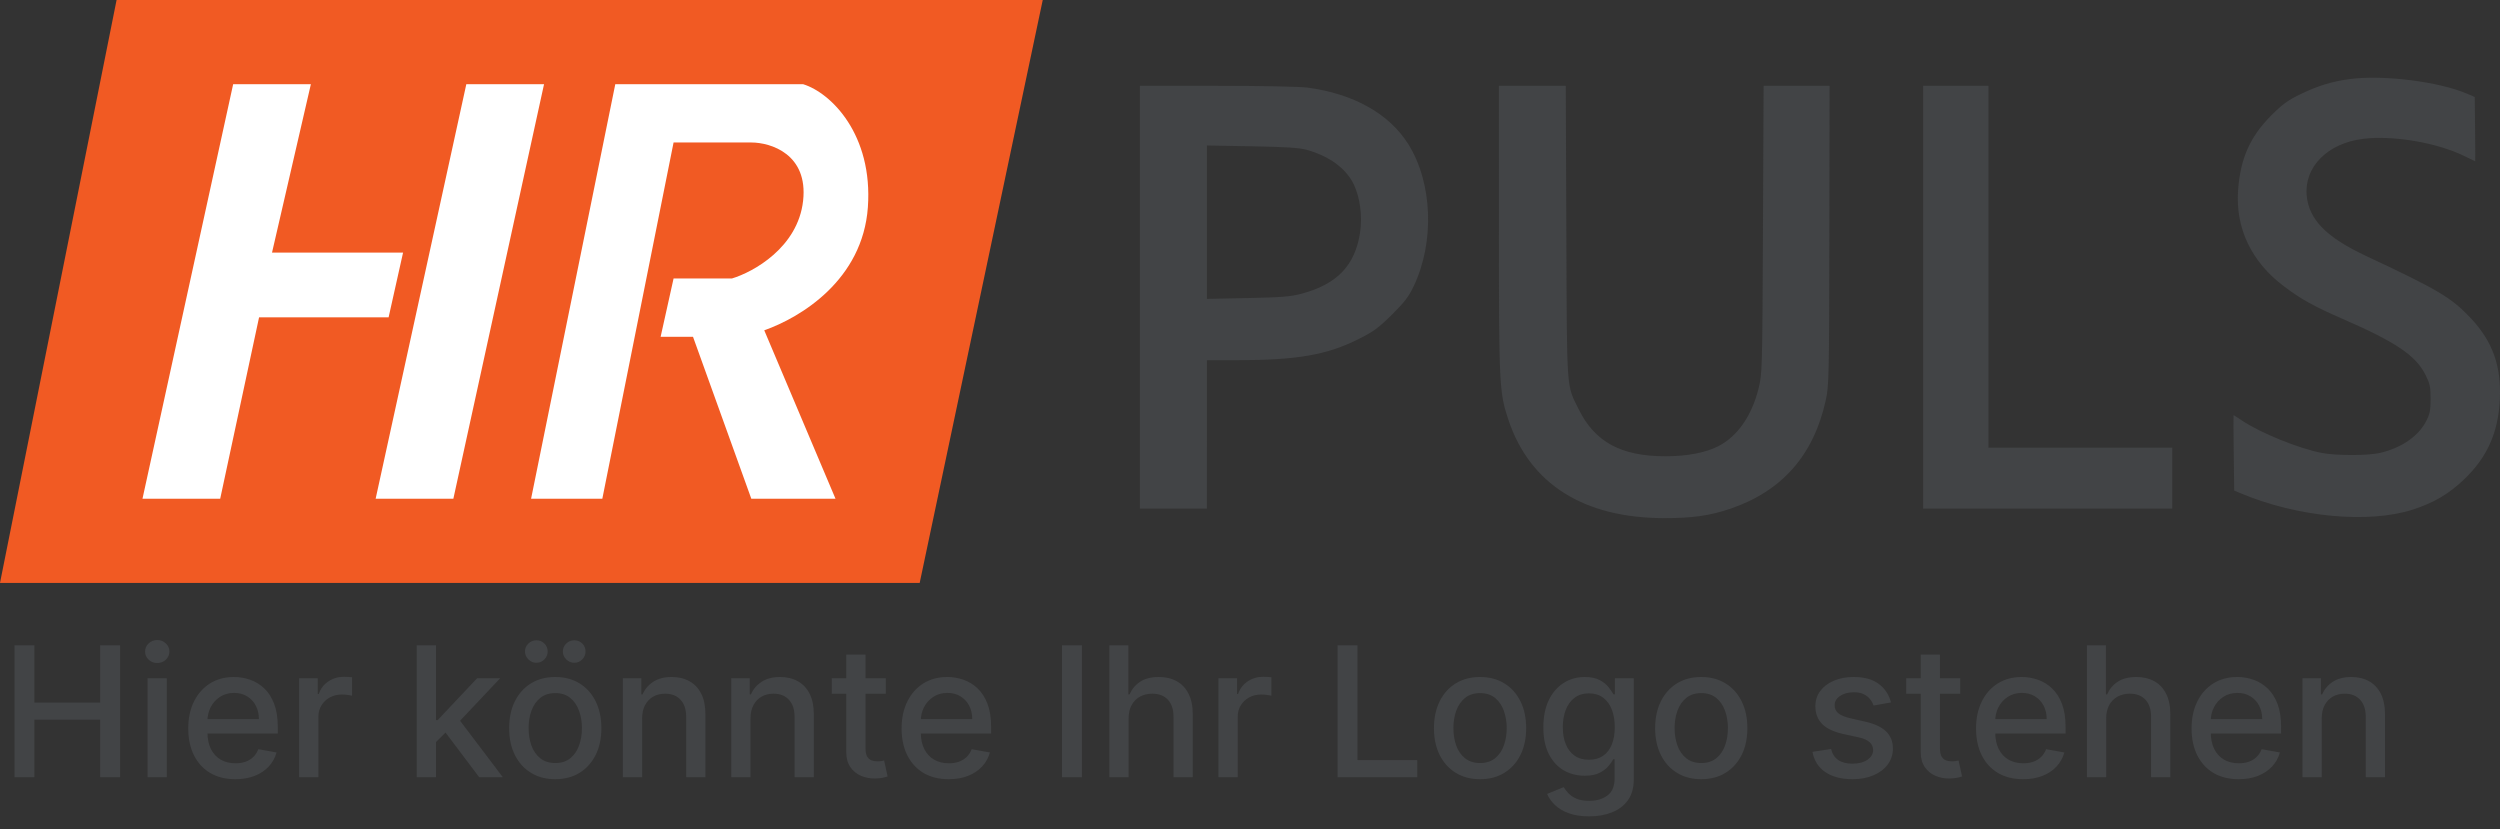
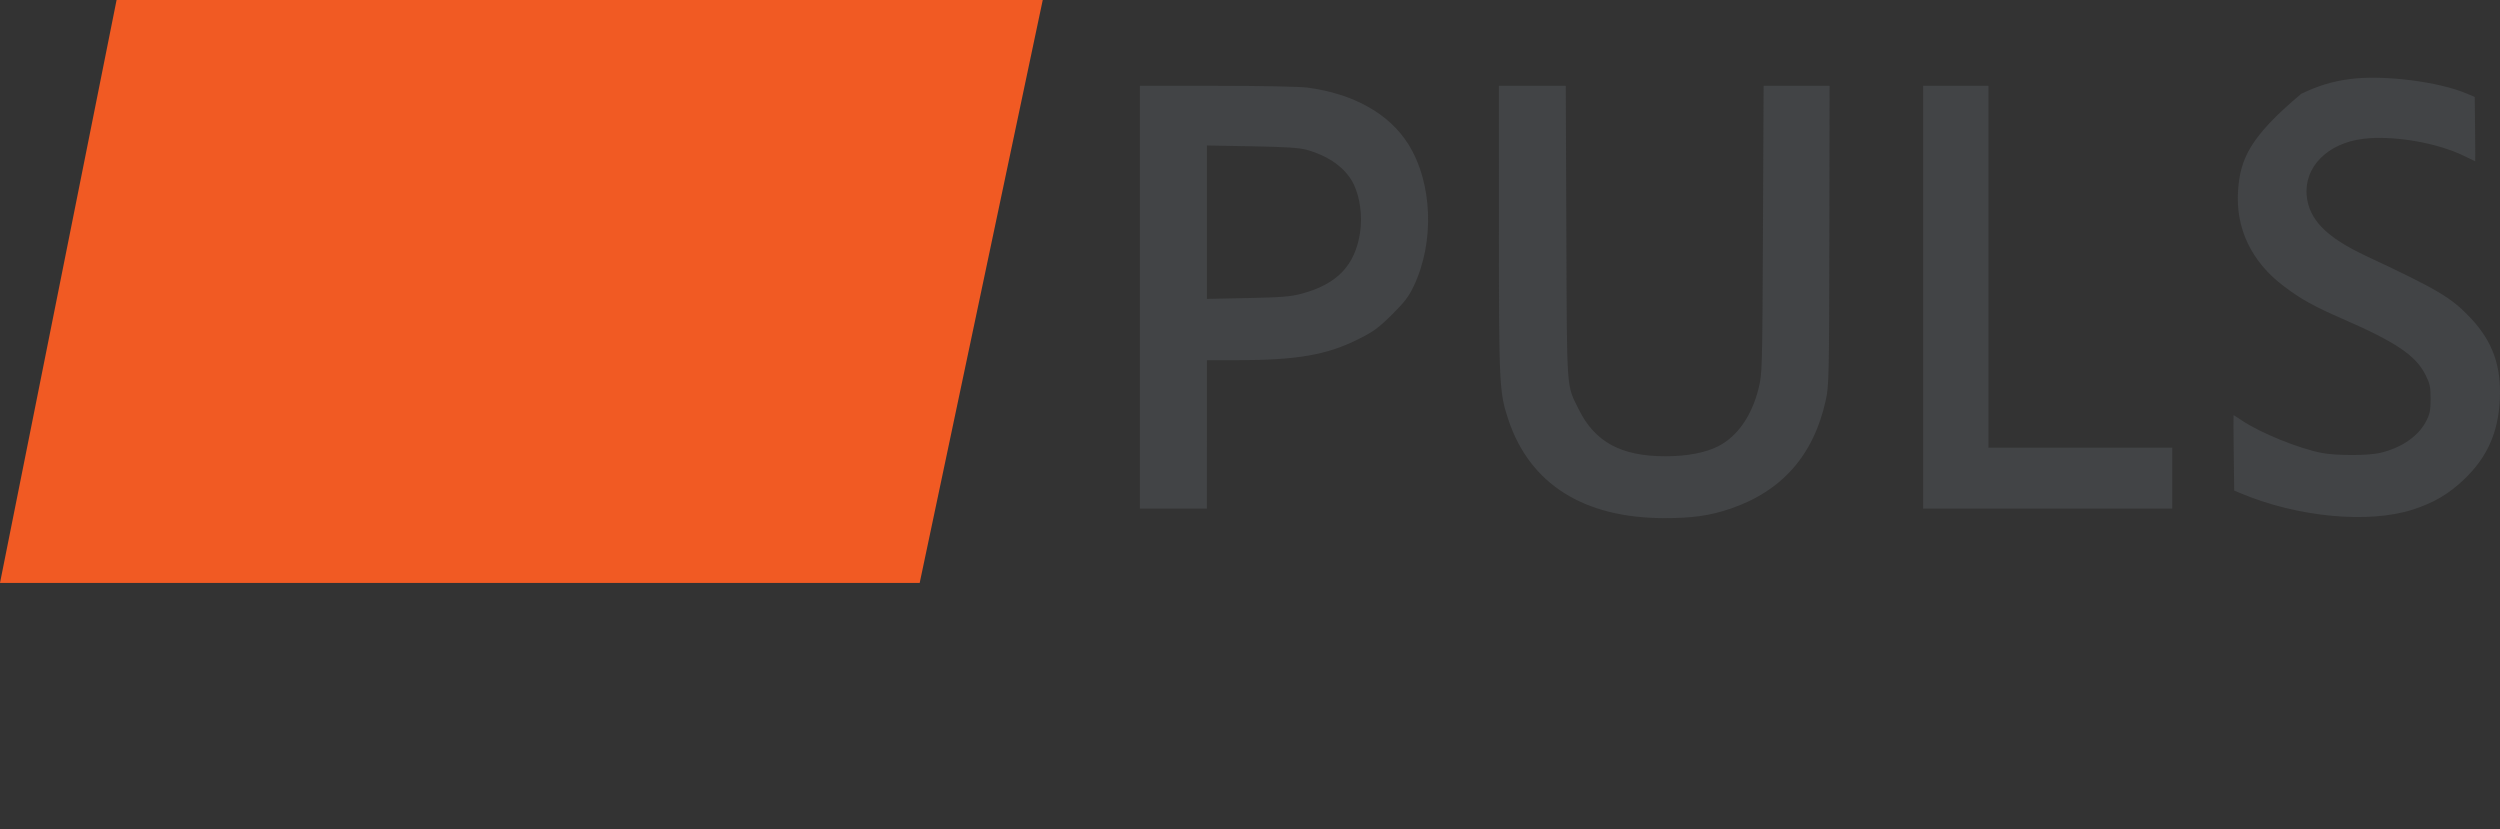
<svg xmlns="http://www.w3.org/2000/svg" width="193" height="64" viewBox="0 0 193 64" fill="none">
  <rect x="0" y="0" width="193" height="64" fill="#333333" stroke="none" />
  <path d="M9 0L0 45H71L80.5 0H9Z" fill="#F15A23" />
-   <path d="M18 6.5L11 38.5H17L20 24.5H30L31.117 19.5H21L24 6.5H18Z" fill="white" />
-   <path d="M29 38.5L36 6.5H42L35 38.5H29Z" fill="white" />
-   <path d="M41 38.5L47.5 6.5H62C64.167 7.167 67.4 10.4 67 16C66.6 21.6 61.833 24.5 59 25.5L64.5 38.5H58L53.5 26H51L52 21.5H56.5C58.167 21 61.6 19.1 62 15.5C62.4 11.9 59.5 11 58 11H52L46.5 38.5H41Z" fill="white" />
-   <path fill-rule="evenodd" clip-rule="evenodd" d="M181.419 6.102C180.07 6.278 178.959 6.615 177.652 7.244C176.615 7.744 176.219 8.031 175.329 8.924C173.694 10.567 172.948 12.26 172.779 14.707C172.577 17.633 173.813 20.216 176.314 22.098C177.671 23.119 178.61 23.639 180.899 24.639C185 26.429 186.506 27.451 187.256 28.953C187.588 29.617 187.644 29.883 187.643 30.789C187.643 31.677 187.586 31.958 187.29 32.528C186.688 33.686 185.396 34.575 183.743 34.966C182.841 35.179 180.379 35.183 179.266 34.972C177.482 34.634 174.501 33.423 173.055 32.449C172.727 32.227 172.446 32.046 172.432 32.046C172.417 32.046 172.422 33.357 172.443 34.959L172.481 37.873L172.974 38.079C177.369 39.924 182.833 40.444 186.264 39.342C187.879 38.823 189.043 38.138 190.229 37.007C192.008 35.309 192.865 33.399 192.986 30.855C193.109 28.263 192.439 26.376 190.756 24.577C189.268 22.985 188.238 22.373 182.665 19.763C179.596 18.325 178.245 16.951 178.076 15.094C177.876 12.888 179.687 11.062 182.417 10.72C184.734 10.429 188.161 11.013 190.27 12.058C190.707 12.274 191.073 12.451 191.084 12.451C191.094 12.451 191.091 11.335 191.076 9.97L191.049 7.489L190.479 7.243C188.295 6.302 184.014 5.763 181.419 6.102ZM88 22.944L88 39.262H90.586H93.171L93.172 33.536L93.172 27.81L95.459 27.808C100.115 27.803 102.411 27.409 104.841 26.197C106.028 25.604 106.412 25.325 107.443 24.305C108.409 23.351 108.75 22.906 109.135 22.1C110.765 18.69 110.592 14.105 108.72 11.127C107.243 8.779 104.51 7.244 100.953 6.765C100.356 6.685 97.388 6.626 93.958 6.626H88V22.944ZM115.716 17.714C115.717 29.744 115.745 30.302 116.45 32.411C118.109 37.374 122.269 39.996 128.487 40C130.654 40.001 132.005 39.81 133.566 39.28C137.563 37.922 140.005 35.156 140.943 30.924C141.196 29.784 141.209 29.201 141.225 18.178L141.242 6.626H138.697H136.151L136.101 17.714C136.053 28.509 136.044 28.834 135.767 29.966C135.25 32.085 134.131 33.695 132.652 34.448C131.666 34.95 130.23 35.224 128.578 35.224C125.151 35.224 123.13 34.131 121.878 31.602C120.915 29.654 120.969 30.439 120.921 17.913L120.877 6.626H118.296H115.715L115.716 17.714ZM148.469 22.944V39.262H158.084H167.698V36.912V34.562H160.603H153.509V20.594V6.626H150.989H148.469V22.944ZM100.892 11.57C102.627 12.059 103.908 12.997 104.501 14.212C104.998 15.231 105.192 16.708 104.995 17.972C104.602 20.496 103.228 21.934 100.507 22.667C99.635 22.902 98.971 22.956 96.321 23.01L93.172 23.074V17.152V11.231L96.653 11.294C99.303 11.341 100.315 11.407 100.892 11.57Z" fill="#424446" />
-   <path d="M1.119 60V49.818H2.655V54.243H7.731V49.818H9.272V60H7.731V55.56H2.655V60H1.119ZM11.39 60V52.364H12.876V60H11.39ZM12.141 51.185C11.882 51.185 11.66 51.099 11.474 50.927C11.292 50.751 11.201 50.542 11.201 50.3C11.201 50.055 11.292 49.846 11.474 49.674C11.66 49.498 11.882 49.41 12.141 49.41C12.399 49.41 12.62 49.498 12.802 49.674C12.988 49.846 13.08 50.055 13.08 50.3C13.08 50.542 12.988 50.751 12.802 50.927C12.62 51.099 12.399 51.185 12.141 51.185ZM18.167 60.154C17.415 60.154 16.767 59.993 16.224 59.672C15.683 59.347 15.266 58.891 14.971 58.305C14.679 57.715 14.533 57.024 14.533 56.231C14.533 55.449 14.679 54.76 14.971 54.163C15.266 53.567 15.677 53.101 16.204 52.766C16.734 52.432 17.354 52.264 18.063 52.264C18.494 52.264 18.912 52.336 19.316 52.478C19.72 52.62 20.083 52.844 20.405 53.149C20.726 53.454 20.98 53.85 21.165 54.337C21.351 54.821 21.444 55.41 21.444 56.102V56.629H15.373V55.516H19.987C19.987 55.124 19.907 54.778 19.748 54.477C19.589 54.172 19.366 53.931 19.077 53.756C18.792 53.58 18.457 53.492 18.073 53.492C17.655 53.492 17.291 53.595 16.979 53.8C16.671 54.003 16.432 54.268 16.263 54.596C16.098 54.921 16.015 55.274 16.015 55.655V56.525C16.015 57.035 16.104 57.469 16.283 57.827C16.465 58.185 16.719 58.459 17.044 58.648C17.369 58.833 17.748 58.926 18.182 58.926C18.464 58.926 18.721 58.886 18.953 58.807C19.185 58.724 19.386 58.601 19.555 58.439C19.724 58.276 19.853 58.076 19.942 57.837L21.349 58.091C21.237 58.505 21.034 58.868 20.743 59.18C20.454 59.488 20.091 59.728 19.654 59.901C19.22 60.07 18.724 60.154 18.167 60.154ZM23.093 60V52.364H24.53V53.577H24.609C24.749 53.166 24.994 52.843 25.345 52.607C25.7 52.369 26.101 52.249 26.548 52.249C26.641 52.249 26.75 52.253 26.876 52.259C27.006 52.266 27.107 52.274 27.18 52.284V53.706C27.12 53.689 27.014 53.671 26.861 53.651C26.709 53.628 26.557 53.617 26.404 53.617C26.053 53.617 25.74 53.691 25.465 53.84C25.193 53.986 24.977 54.19 24.818 54.452C24.659 54.71 24.579 55.005 24.579 55.337V60H23.093ZM33.538 57.41L33.528 55.595H33.787L36.83 52.364H38.609L35.139 56.043H34.906L33.538 57.41ZM32.171 60V49.818H33.658V60H32.171ZM36.994 60L34.259 56.371L35.283 55.332L38.818 60H36.994ZM42.866 60.154C42.15 60.154 41.526 59.99 40.992 59.662C40.458 59.334 40.044 58.875 39.749 58.285C39.454 57.695 39.307 57.005 39.307 56.217C39.307 55.425 39.454 54.732 39.749 54.139C40.044 53.545 40.458 53.084 40.992 52.756C41.526 52.428 42.15 52.264 42.866 52.264C43.582 52.264 44.207 52.428 44.741 52.756C45.274 53.084 45.688 53.545 45.983 54.139C46.279 54.732 46.426 55.425 46.426 56.217C46.426 57.005 46.279 57.695 45.983 58.285C45.688 58.875 45.274 59.334 44.741 59.662C44.207 59.99 43.582 60.154 42.866 60.154ZM42.871 58.906C43.335 58.906 43.72 58.784 44.025 58.538C44.33 58.293 44.555 57.967 44.701 57.559C44.85 57.151 44.925 56.702 44.925 56.212C44.925 55.724 44.85 55.277 44.701 54.869C44.555 54.458 44.33 54.129 44.025 53.88C43.72 53.631 43.335 53.507 42.871 53.507C42.404 53.507 42.016 53.631 41.708 53.88C41.403 54.129 41.176 54.458 41.027 54.869C40.881 55.277 40.808 55.724 40.808 56.212C40.808 56.702 40.881 57.151 41.027 57.559C41.176 57.967 41.403 58.293 41.708 58.538C42.016 58.784 42.404 58.906 42.871 58.906ZM41.405 51.166C41.173 51.166 40.969 51.079 40.793 50.907C40.617 50.731 40.53 50.529 40.53 50.3C40.53 50.052 40.617 49.845 40.793 49.679C40.969 49.513 41.173 49.43 41.405 49.43C41.653 49.43 41.86 49.513 42.026 49.679C42.195 49.845 42.28 50.052 42.28 50.3C42.28 50.529 42.195 50.731 42.026 50.907C41.86 51.079 41.653 51.166 41.405 51.166ZM44.328 51.166C44.096 51.166 43.892 51.079 43.716 50.907C43.541 50.731 43.453 50.529 43.453 50.3C43.453 50.052 43.541 49.845 43.716 49.679C43.892 49.513 44.096 49.43 44.328 49.43C44.577 49.43 44.784 49.513 44.949 49.679C45.118 49.845 45.203 50.052 45.203 50.3C45.203 50.529 45.118 50.731 44.949 50.907C44.784 51.079 44.577 51.166 44.328 51.166ZM49.572 55.466V60H48.085V52.364H49.512V53.606H49.606C49.782 53.202 50.057 52.877 50.432 52.632C50.81 52.387 51.285 52.264 51.859 52.264C52.379 52.264 52.835 52.374 53.226 52.592C53.617 52.808 53.92 53.129 54.136 53.557C54.351 53.984 54.459 54.513 54.459 55.143V60H52.972V55.322C52.972 54.768 52.828 54.336 52.54 54.024C52.251 53.709 51.855 53.552 51.352 53.552C51.007 53.552 50.7 53.626 50.432 53.776C50.167 53.925 49.956 54.144 49.8 54.432C49.648 54.717 49.572 55.062 49.572 55.466ZM57.939 55.466V60H56.452V52.364H57.879V53.606H57.974C58.149 53.202 58.425 52.877 58.799 52.632C59.177 52.387 59.653 52.264 60.226 52.264C60.746 52.264 61.202 52.374 61.593 52.592C61.984 52.808 62.287 53.129 62.503 53.557C62.718 53.984 62.826 54.513 62.826 55.143V60H61.34V55.322C61.34 54.768 61.195 54.336 60.907 54.024C60.619 53.709 60.222 53.552 59.719 53.552C59.374 53.552 59.068 53.626 58.799 53.776C58.534 53.925 58.323 54.144 58.168 54.432C58.015 54.717 57.939 55.062 57.939 55.466ZM68.384 52.364V53.557H64.213V52.364H68.384ZM65.332 50.534H66.818V57.758C66.818 58.046 66.861 58.263 66.947 58.409C67.034 58.552 67.145 58.649 67.281 58.702C67.42 58.752 67.57 58.777 67.733 58.777C67.852 58.777 67.957 58.769 68.046 58.752C68.136 58.736 68.205 58.722 68.255 58.712L68.523 59.94C68.437 59.974 68.315 60.007 68.156 60.04C67.996 60.076 67.798 60.096 67.559 60.099C67.168 60.106 66.803 60.036 66.465 59.891C66.127 59.745 65.854 59.519 65.645 59.215C65.436 58.91 65.332 58.527 65.332 58.066V50.534ZM73.238 60.154C72.485 60.154 71.837 59.993 71.294 59.672C70.754 59.347 70.336 58.891 70.041 58.305C69.749 57.715 69.603 57.024 69.603 56.231C69.603 55.449 69.749 54.76 70.041 54.163C70.336 53.567 70.747 53.101 71.274 52.766C71.804 52.432 72.424 52.264 73.133 52.264C73.564 52.264 73.982 52.336 74.386 52.478C74.79 52.62 75.153 52.844 75.475 53.149C75.796 53.454 76.05 53.85 76.236 54.337C76.421 54.821 76.514 55.41 76.514 56.102V56.629H70.444V55.516H75.057C75.057 55.124 74.978 54.778 74.819 54.477C74.66 54.172 74.436 53.931 74.147 53.756C73.862 53.58 73.528 53.492 73.143 53.492C72.726 53.492 72.361 53.595 72.049 53.8C71.741 54.003 71.503 54.268 71.334 54.596C71.168 54.921 71.085 55.274 71.085 55.655V56.525C71.085 57.035 71.174 57.469 71.353 57.827C71.536 58.185 71.789 58.459 72.114 58.648C72.439 58.833 72.819 58.926 73.253 58.926C73.534 58.926 73.791 58.886 74.023 58.807C74.255 58.724 74.456 58.601 74.625 58.439C74.794 58.276 74.923 58.076 75.013 57.837L76.42 58.091C76.307 58.505 76.105 58.868 75.813 59.18C75.525 59.488 75.162 59.728 74.724 59.901C74.29 60.07 73.795 60.154 73.238 60.154ZM83.524 49.818V60H81.988V49.818H83.524ZM87.128 55.466V60H85.642V49.818H87.109V53.606H87.203C87.382 53.196 87.655 52.869 88.023 52.627C88.391 52.385 88.872 52.264 89.465 52.264C89.989 52.264 90.446 52.372 90.837 52.587C91.232 52.803 91.537 53.124 91.752 53.552C91.971 53.976 92.08 54.506 92.08 55.143V60H90.594V55.322C90.594 54.762 90.449 54.327 90.161 54.019C89.873 53.708 89.472 53.552 88.958 53.552C88.607 53.552 88.292 53.626 88.013 53.776C87.738 53.925 87.521 54.144 87.362 54.432C87.206 54.717 87.128 55.062 87.128 55.466ZM94.064 60V52.364H95.501V53.577H95.58C95.719 53.166 95.965 52.843 96.316 52.607C96.671 52.369 97.072 52.249 97.519 52.249C97.612 52.249 97.721 52.253 97.847 52.259C97.976 52.266 98.078 52.274 98.15 52.284V53.706C98.091 53.689 97.985 53.671 97.832 53.651C97.68 53.628 97.527 53.617 97.375 53.617C97.023 53.617 96.71 53.691 96.435 53.84C96.163 53.986 95.948 54.19 95.789 54.452C95.63 54.71 95.55 55.005 95.55 55.337V60H94.064ZM103.261 60V49.818H104.797V58.678H109.411V60H103.261ZM114.261 60.154C113.545 60.154 112.92 59.99 112.387 59.662C111.853 59.334 111.439 58.875 111.144 58.285C110.849 57.695 110.701 57.005 110.701 56.217C110.701 55.425 110.849 54.732 111.144 54.139C111.439 53.545 111.853 53.084 112.387 52.756C112.92 52.428 113.545 52.264 114.261 52.264C114.977 52.264 115.602 52.428 116.135 52.756C116.669 53.084 117.083 53.545 117.378 54.139C117.673 54.732 117.82 55.425 117.82 56.217C117.82 57.005 117.673 57.695 117.378 58.285C117.083 58.875 116.669 59.334 116.135 59.662C115.602 59.99 114.977 60.154 114.261 60.154ZM114.266 58.906C114.73 58.906 115.114 58.784 115.419 58.538C115.724 58.293 115.95 57.967 116.095 57.559C116.244 57.151 116.319 56.702 116.319 56.212C116.319 55.724 116.244 55.277 116.095 54.869C115.95 54.458 115.724 54.129 115.419 53.88C115.114 53.631 114.73 53.507 114.266 53.507C113.798 53.507 113.411 53.631 113.102 53.88C112.798 54.129 112.57 54.458 112.421 54.869C112.276 55.277 112.203 55.724 112.203 56.212C112.203 56.702 112.276 57.151 112.421 57.559C112.57 57.967 112.798 58.293 113.102 58.538C113.411 58.784 113.798 58.906 114.266 58.906ZM122.681 63.023C122.075 63.023 121.553 62.943 121.115 62.784C120.681 62.625 120.327 62.414 120.051 62.153C119.776 61.891 119.571 61.604 119.435 61.293L120.713 60.766C120.802 60.911 120.922 61.066 121.071 61.228C121.223 61.394 121.429 61.535 121.687 61.651C121.949 61.767 122.285 61.825 122.696 61.825C123.26 61.825 123.725 61.687 124.093 61.412C124.461 61.14 124.645 60.706 124.645 60.109V58.608H124.551C124.461 58.77 124.332 58.951 124.163 59.15C123.997 59.349 123.769 59.521 123.477 59.667C123.185 59.813 122.806 59.886 122.338 59.886C121.735 59.886 121.192 59.745 120.708 59.463C120.227 59.178 119.846 58.759 119.564 58.205C119.286 57.648 119.147 56.964 119.147 56.152C119.147 55.34 119.284 54.644 119.559 54.064C119.838 53.484 120.219 53.04 120.703 52.731C121.187 52.42 121.735 52.264 122.348 52.264C122.822 52.264 123.205 52.344 123.497 52.503C123.788 52.659 124.016 52.841 124.178 53.05C124.344 53.258 124.471 53.443 124.561 53.602H124.67V52.364H126.127V60.169C126.127 60.825 125.974 61.364 125.669 61.785C125.364 62.206 124.952 62.517 124.431 62.719C123.914 62.922 123.331 63.023 122.681 63.023ZM122.667 58.653C123.094 58.653 123.455 58.553 123.75 58.354C124.049 58.152 124.274 57.864 124.426 57.489C124.582 57.111 124.66 56.659 124.66 56.132C124.66 55.618 124.584 55.166 124.431 54.775C124.279 54.384 124.055 54.079 123.76 53.86C123.465 53.638 123.101 53.527 122.667 53.527C122.219 53.527 121.846 53.643 121.548 53.875C121.25 54.104 121.024 54.415 120.872 54.81C120.723 55.204 120.648 55.645 120.648 56.132C120.648 56.633 120.724 57.072 120.877 57.45C121.029 57.827 121.255 58.122 121.553 58.334C121.855 58.547 122.226 58.653 122.667 58.653ZM131.337 60.154C130.621 60.154 129.996 59.99 129.463 59.662C128.929 59.334 128.515 58.875 128.22 58.285C127.925 57.695 127.777 57.005 127.777 56.217C127.777 55.425 127.925 54.732 128.22 54.139C128.515 53.545 128.929 53.084 129.463 52.756C129.996 52.428 130.621 52.264 131.337 52.264C132.053 52.264 132.678 52.428 133.211 52.756C133.745 53.084 134.159 53.545 134.454 54.139C134.749 54.732 134.897 55.425 134.897 56.217C134.897 57.005 134.749 57.695 134.454 58.285C134.159 58.875 133.745 59.334 133.211 59.662C132.678 59.99 132.053 60.154 131.337 60.154ZM131.342 58.906C131.806 58.906 132.19 58.784 132.495 58.538C132.8 58.293 133.026 57.967 133.172 57.559C133.321 57.151 133.395 56.702 133.395 56.212C133.395 55.724 133.321 55.277 133.172 54.869C133.026 54.458 132.8 54.129 132.495 53.88C132.19 53.631 131.806 53.507 131.342 53.507C130.875 53.507 130.487 53.631 130.179 53.88C129.874 54.129 129.647 54.458 129.498 54.869C129.352 55.277 129.279 55.724 129.279 56.212C129.279 56.702 129.352 57.151 129.498 57.559C129.647 57.967 129.874 58.293 130.179 58.538C130.487 58.784 130.875 58.906 131.342 58.906ZM145.983 54.228L144.636 54.467C144.58 54.294 144.49 54.13 144.368 53.974C144.248 53.819 144.086 53.691 143.88 53.592C143.675 53.492 143.418 53.443 143.11 53.443C142.689 53.443 142.337 53.537 142.056 53.726C141.774 53.911 141.633 54.152 141.633 54.447C141.633 54.702 141.728 54.907 141.917 55.063C142.105 55.219 142.41 55.347 142.831 55.446L144.044 55.724C144.747 55.887 145.271 56.137 145.615 56.475C145.96 56.813 146.132 57.252 146.132 57.793C146.132 58.25 146 58.658 145.735 59.016C145.473 59.37 145.107 59.649 144.636 59.851C144.169 60.053 143.627 60.154 143.01 60.154C142.155 60.154 141.458 59.972 140.917 59.607C140.377 59.239 140.046 58.717 139.923 58.041L141.36 57.822C141.449 58.197 141.633 58.48 141.912 58.673C142.19 58.861 142.553 58.956 143 58.956C143.488 58.956 143.877 58.855 144.169 58.653C144.46 58.447 144.606 58.197 144.606 57.902C144.606 57.663 144.517 57.463 144.338 57.3C144.162 57.138 143.892 57.015 143.527 56.932L142.235 56.649C141.522 56.487 140.995 56.228 140.654 55.874C140.316 55.519 140.147 55.07 140.147 54.526C140.147 54.075 140.273 53.681 140.525 53.343C140.776 53.005 141.124 52.742 141.569 52.553C142.013 52.36 142.521 52.264 143.095 52.264C143.92 52.264 144.57 52.443 145.044 52.801C145.518 53.156 145.831 53.631 145.983 54.228ZM151.331 52.364V53.557H147.16V52.364H151.331ZM148.279 50.534H149.765V57.758C149.765 58.046 149.809 58.263 149.895 58.409C149.981 58.552 150.092 58.649 150.228 58.702C150.367 58.752 150.518 58.777 150.68 58.777C150.8 58.777 150.904 58.769 150.993 58.752C151.083 58.736 151.153 58.722 151.202 58.712L151.471 59.94C151.385 59.974 151.262 60.007 151.103 60.04C150.944 60.076 150.745 60.096 150.506 60.099C150.115 60.106 149.751 60.036 149.412 59.891C149.074 59.745 148.801 59.519 148.592 59.215C148.383 58.91 148.279 58.527 148.279 58.066V50.534ZM156.185 60.154C155.433 60.154 154.785 59.993 154.241 59.672C153.701 59.347 153.283 58.891 152.988 58.305C152.697 57.715 152.551 57.024 152.551 56.231C152.551 55.449 152.697 54.76 152.988 54.163C153.283 53.567 153.694 53.101 154.221 52.766C154.752 52.432 155.371 52.264 156.081 52.264C156.511 52.264 156.929 52.336 157.333 52.478C157.738 52.62 158.101 52.844 158.422 53.149C158.744 53.454 158.997 53.85 159.183 54.337C159.368 54.821 159.461 55.41 159.461 56.102V56.629H153.391V55.516H158.005C158.005 55.124 157.925 54.778 157.766 54.477C157.607 54.172 157.383 53.931 157.095 53.756C156.81 53.58 156.475 53.492 156.091 53.492C155.673 53.492 155.308 53.595 154.997 53.8C154.689 54.003 154.45 54.268 154.281 54.596C154.115 54.921 154.032 55.274 154.032 55.655V56.525C154.032 57.035 154.122 57.469 154.301 57.827C154.483 58.185 154.737 58.459 155.061 58.648C155.386 58.833 155.766 58.926 156.2 58.926C156.482 58.926 156.739 58.886 156.971 58.807C157.203 58.724 157.403 58.601 157.572 58.439C157.741 58.276 157.87 58.076 157.96 57.837L159.367 58.091C159.254 58.505 159.052 58.868 158.76 59.18C158.472 59.488 158.109 59.728 157.672 59.901C157.237 60.07 156.742 60.154 156.185 60.154ZM162.597 55.466V60H161.111V49.818H162.577V53.606H162.672C162.851 53.196 163.124 52.869 163.492 52.627C163.86 52.385 164.34 52.264 164.934 52.264C165.457 52.264 165.915 52.372 166.306 52.587C166.7 52.803 167.005 53.124 167.221 53.552C167.439 53.976 167.549 54.506 167.549 55.143V60H166.062V55.322C166.062 54.762 165.918 54.327 165.63 54.019C165.341 53.708 164.94 53.552 164.427 53.552C164.075 53.552 163.76 53.626 163.482 53.776C163.207 53.925 162.99 54.144 162.831 54.432C162.675 54.717 162.597 55.062 162.597 55.466ZM172.824 60.154C172.071 60.154 171.423 59.993 170.88 59.672C170.34 59.347 169.922 58.891 169.627 58.305C169.335 57.715 169.189 57.024 169.189 56.231C169.189 55.449 169.335 54.76 169.627 54.163C169.922 53.567 170.333 53.101 170.86 52.766C171.39 52.432 172.01 52.264 172.719 52.264C173.15 52.264 173.568 52.336 173.972 52.478C174.376 52.62 174.739 52.844 175.061 53.149C175.382 53.454 175.636 53.85 175.822 54.337C176.007 54.821 176.1 55.41 176.1 56.102V56.629H170.03V55.516H174.643C174.643 55.124 174.564 54.778 174.405 54.477C174.246 54.172 174.022 53.931 173.733 53.756C173.448 53.58 173.114 53.492 172.729 53.492C172.312 53.492 171.947 53.595 171.635 53.8C171.327 54.003 171.089 54.268 170.92 54.596C170.754 54.921 170.671 55.274 170.671 55.655V56.525C170.671 57.035 170.76 57.469 170.939 57.827C171.122 58.185 171.375 58.459 171.7 58.648C172.025 58.833 172.404 58.926 172.839 58.926C173.12 58.926 173.377 58.886 173.609 58.807C173.841 58.724 174.042 58.601 174.211 58.439C174.38 58.276 174.509 58.076 174.599 57.837L176.006 58.091C175.893 58.505 175.691 58.868 175.399 59.18C175.111 59.488 174.748 59.728 174.31 59.901C173.876 60.07 173.381 60.154 172.824 60.154ZM179.236 55.466V60H177.749V52.364H179.176V53.606H179.271C179.446 53.202 179.721 52.877 180.096 52.632C180.474 52.387 180.949 52.264 181.523 52.264C182.043 52.264 182.499 52.374 182.89 52.592C183.281 52.808 183.584 53.129 183.8 53.557C184.015 53.984 184.123 54.513 184.123 55.143V60H182.636V55.322C182.636 54.768 182.492 54.336 182.204 54.024C181.915 53.709 181.519 53.552 181.016 53.552C180.671 53.552 180.364 53.626 180.096 53.776C179.831 53.925 179.62 54.144 179.464 54.432C179.312 54.717 179.236 55.062 179.236 55.466Z" fill="#424446" />
+   <path fill-rule="evenodd" clip-rule="evenodd" d="M181.419 6.102C180.07 6.278 178.959 6.615 177.652 7.244C173.694 10.567 172.948 12.26 172.779 14.707C172.577 17.633 173.813 20.216 176.314 22.098C177.671 23.119 178.61 23.639 180.899 24.639C185 26.429 186.506 27.451 187.256 28.953C187.588 29.617 187.644 29.883 187.643 30.789C187.643 31.677 187.586 31.958 187.29 32.528C186.688 33.686 185.396 34.575 183.743 34.966C182.841 35.179 180.379 35.183 179.266 34.972C177.482 34.634 174.501 33.423 173.055 32.449C172.727 32.227 172.446 32.046 172.432 32.046C172.417 32.046 172.422 33.357 172.443 34.959L172.481 37.873L172.974 38.079C177.369 39.924 182.833 40.444 186.264 39.342C187.879 38.823 189.043 38.138 190.229 37.007C192.008 35.309 192.865 33.399 192.986 30.855C193.109 28.263 192.439 26.376 190.756 24.577C189.268 22.985 188.238 22.373 182.665 19.763C179.596 18.325 178.245 16.951 178.076 15.094C177.876 12.888 179.687 11.062 182.417 10.72C184.734 10.429 188.161 11.013 190.27 12.058C190.707 12.274 191.073 12.451 191.084 12.451C191.094 12.451 191.091 11.335 191.076 9.97L191.049 7.489L190.479 7.243C188.295 6.302 184.014 5.763 181.419 6.102ZM88 22.944L88 39.262H90.586H93.171L93.172 33.536L93.172 27.81L95.459 27.808C100.115 27.803 102.411 27.409 104.841 26.197C106.028 25.604 106.412 25.325 107.443 24.305C108.409 23.351 108.75 22.906 109.135 22.1C110.765 18.69 110.592 14.105 108.72 11.127C107.243 8.779 104.51 7.244 100.953 6.765C100.356 6.685 97.388 6.626 93.958 6.626H88V22.944ZM115.716 17.714C115.717 29.744 115.745 30.302 116.45 32.411C118.109 37.374 122.269 39.996 128.487 40C130.654 40.001 132.005 39.81 133.566 39.28C137.563 37.922 140.005 35.156 140.943 30.924C141.196 29.784 141.209 29.201 141.225 18.178L141.242 6.626H138.697H136.151L136.101 17.714C136.053 28.509 136.044 28.834 135.767 29.966C135.25 32.085 134.131 33.695 132.652 34.448C131.666 34.95 130.23 35.224 128.578 35.224C125.151 35.224 123.13 34.131 121.878 31.602C120.915 29.654 120.969 30.439 120.921 17.913L120.877 6.626H118.296H115.715L115.716 17.714ZM148.469 22.944V39.262H158.084H167.698V36.912V34.562H160.603H153.509V20.594V6.626H150.989H148.469V22.944ZM100.892 11.57C102.627 12.059 103.908 12.997 104.501 14.212C104.998 15.231 105.192 16.708 104.995 17.972C104.602 20.496 103.228 21.934 100.507 22.667C99.635 22.902 98.971 22.956 96.321 23.01L93.172 23.074V17.152V11.231L96.653 11.294C99.303 11.341 100.315 11.407 100.892 11.57Z" fill="#424446" />
</svg>